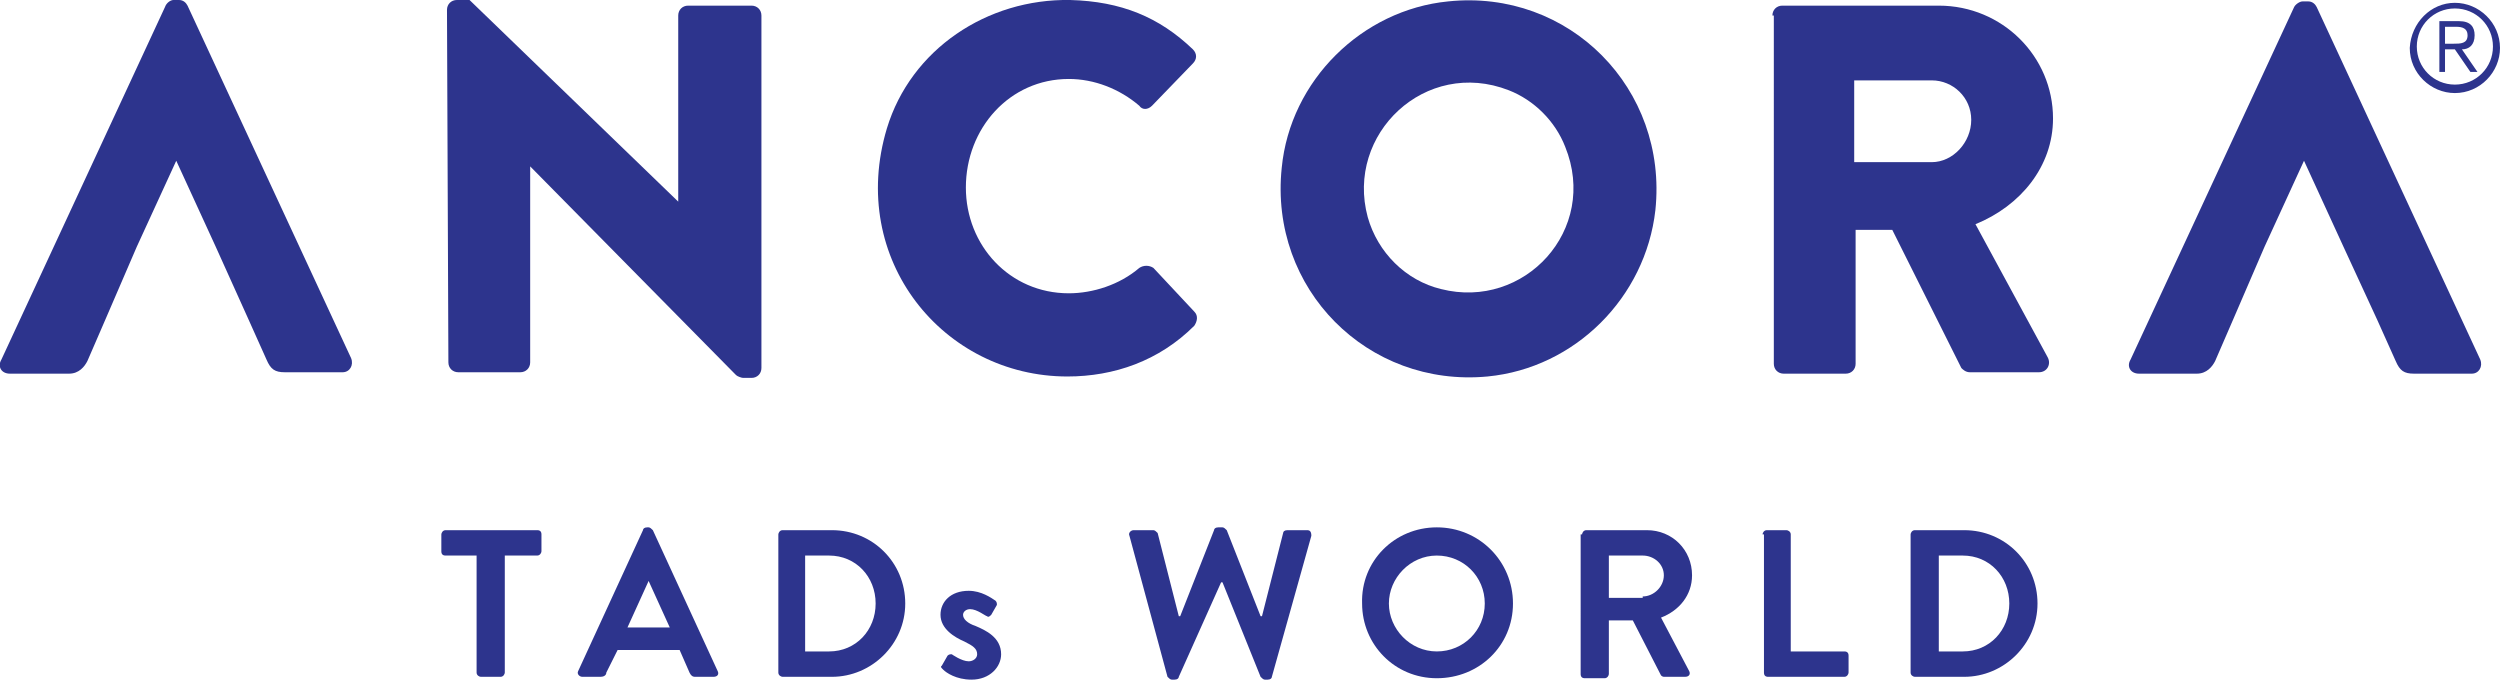
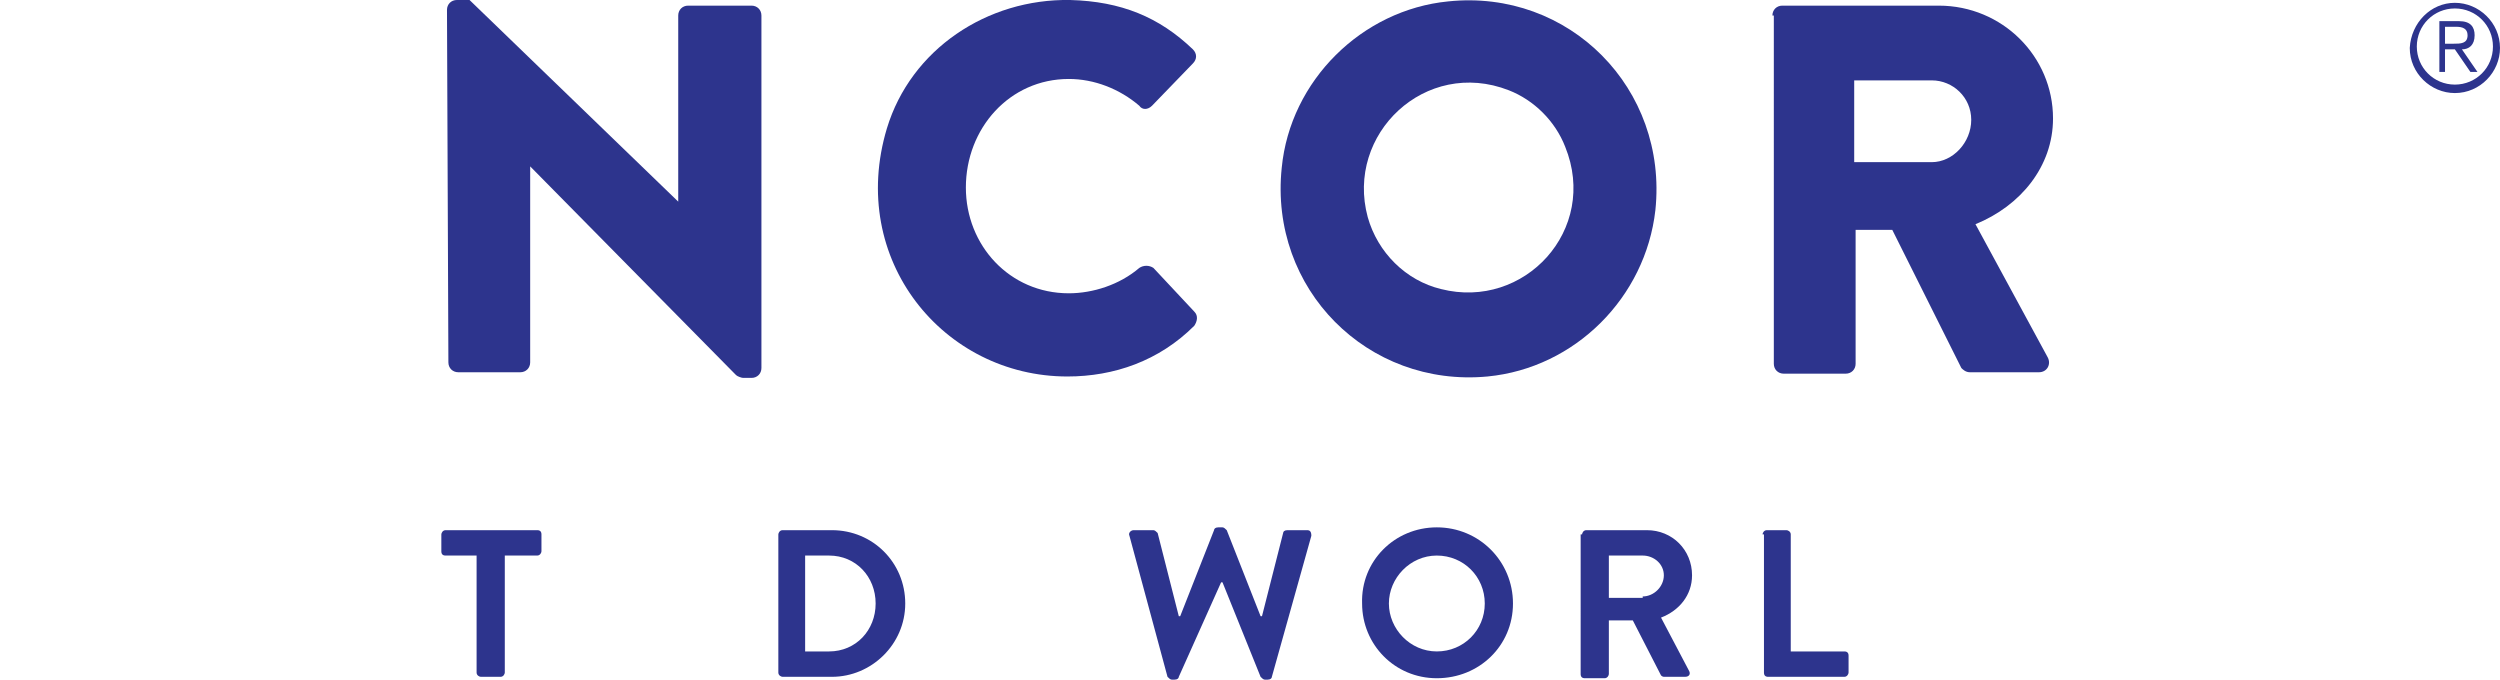
<svg xmlns="http://www.w3.org/2000/svg" version="1.1" id="Livello_1" x="0px" y="0px" width="177.3px" height="48.2px" viewBox="0 0 177.3 48.2" style="enable-background:new 0 0 177.3 48.2;" xml:space="preserve">
  <style type="text/css">
	.st0{fill:#2D348D;}
</style>
  <g>
    <g>
      <g>
-         <path class="st0" d="M15.3,17.5l-2.8-6.1h0l-2.8,6.1l-2.2,5.1l-1.3,3c-0.2,0.4-0.6,0.9-1.3,0.9H0.7c-0.6,0-0.9-0.5-0.6-1l11.6-25     C11.8,0.2,12.1,0,12.3,0h0.4c0.3,0,0.5,0.2,0.6,0.4l11.6,25c0.2,0.5-0.1,1-0.6,1h-4.1c-0.7,0-1-0.2-1.3-0.9l-1.3-2.9L15.3,17.5z" />
        <path class="st0" d="M31.7,0.7C31.7,0.3,32,0,32.4,0h0.9l14.8,14.3h0V1.1c0-0.4,0.3-0.7,0.7-0.7h4.5c0.4,0,0.7,0.3,0.7,0.7v25     c0,0.4-0.3,0.7-0.7,0.7h-0.6c-0.1,0-0.4-0.1-0.5-0.2L37.6,11.8h0v13.9c0,0.4-0.3,0.7-0.7,0.7h-4.4c-0.4,0-0.7-0.3-0.7-0.7     L31.7,0.7z" />
        <path class="st0" d="M75.9,0c3.6,0.1,6.3,1.2,8.7,3.5c0.3,0.3,0.3,0.7,0,1l-2.9,3c-0.3,0.3-0.7,0.3-0.9,0c-1.4-1.2-3.2-1.9-5-1.9     c-4.2,0-7.3,3.5-7.3,7.7c0,4.1,3.1,7.5,7.3,7.5c1.7,0,3.6-0.6,5-1.8c0.3-0.2,0.7-0.2,1,0l2.9,3.1c0.3,0.3,0.2,0.7,0,1     c-2.5,2.5-5.7,3.6-9,3.6c-8.8,0-15.6-8.3-12.8-17.6C64.6,3.5,70-0.1,75.9,0z" />
        <path class="st0" d="M102.7,0.1c8.6-0.9,15.6,6.2,14.7,14.8c-0.7,6.2-5.7,11.2-11.9,11.8C97,27.5,90,20.5,90.9,11.9     C91.5,5.7,96.6,0.7,102.7,0.1z M102.2,20.5c5.9,1.5,11.2-4.2,8.8-10.1c-0.7-1.8-2.2-3.3-4-4c-5.9-2.3-11.6,3.1-10,9     C97.7,17.9,99.7,19.9,102.2,20.5z" />
        <path class="st0" d="M125.7,1.1c0-0.4,0.3-0.7,0.7-0.7h11.1c4.5,0,8.1,3.6,8.1,8c0,3.4-2.3,6.2-5.5,7.5l5.1,9.4     c0.3,0.5,0,1.1-0.6,1.1h-4.9c-0.3,0-0.5-0.2-0.6-0.3l-4.9-9.8h-2.6v9.5c0,0.4-0.3,0.7-0.7,0.7h-4.4c-0.4,0-0.7-0.3-0.7-0.7V1.1z      M137,11.5c1.5,0,2.8-1.4,2.8-3s-1.3-2.8-2.8-2.8h-5.5v5.8H137z" />
-         <path class="st0" d="M166.2,17.5l-2.8-6.1h0l-2.8,6.1l-2.2,5.1l-1.3,3c-0.2,0.4-0.6,0.9-1.3,0.9h-4.1c-0.6,0-0.9-0.5-0.6-1     l11.6-25c0.1-0.2,0.4-0.4,0.6-0.4h0.4c0.3,0,0.5,0.2,0.6,0.4l11.6,25c0.2,0.5-0.1,1-0.6,1h-4.1c-0.7,0-1-0.2-1.3-0.9l-1.3-2.9     L166.2,17.5z" />
      </g>
      <g>
        <path class="st0" d="M33.9,39.4h-2.3c-0.2,0-0.3-0.1-0.3-0.3v-1.2c0-0.1,0.1-0.3,0.3-0.3h6.5c0.2,0,0.3,0.1,0.3,0.3v1.2     c0,0.1-0.1,0.3-0.3,0.3h-2.3v8.3c0,0.1-0.1,0.3-0.3,0.3h-1.4c-0.1,0-0.3-0.1-0.3-0.3V39.4z" />
-         <path class="st0" d="M41,47.6l4.6-10c0-0.1,0.1-0.2,0.3-0.2h0.1c0.1,0,0.2,0.1,0.3,0.2l4.6,10c0.1,0.2,0,0.4-0.3,0.4h-1.3     c-0.2,0-0.3-0.1-0.4-0.3l-0.7-1.6h-4.4L43,47.7C43,47.9,42.8,48,42.6,48h-1.3C41.1,48,40.9,47.8,41,47.6z M47.5,44.5L46,41.2h0     l-1.5,3.3H47.5z" />
        <path class="st0" d="M55.2,37.9c0-0.1,0.1-0.3,0.3-0.3H59c2.9,0,5.2,2.3,5.2,5.2c0,2.9-2.4,5.2-5.2,5.2h-3.5     c-0.1,0-0.3-0.1-0.3-0.3V37.9z M58.8,46.2c1.9,0,3.3-1.5,3.3-3.4c0-1.9-1.4-3.4-3.3-3.4h-1.7v6.8H58.8z" />
-         <path class="st0" d="M66.8,47.2l0.4-0.7c0.1-0.1,0.2-0.1,0.3-0.1c0,0,0.7,0.5,1.2,0.5c0.3,0,0.6-0.2,0.6-0.5     c0-0.4-0.3-0.6-0.9-0.9c-0.7-0.3-1.7-0.9-1.7-1.9c0-0.9,0.7-1.7,2-1.7c0.9,0,1.6,0.5,1.9,0.7c0.1,0.1,0.1,0.2,0.1,0.3l-0.4,0.7     c-0.1,0.1-0.2,0.2-0.3,0.1c-0.1,0-0.7-0.5-1.2-0.5c-0.3,0-0.5,0.2-0.5,0.4c0,0.3,0.3,0.6,0.9,0.8c0.7,0.3,1.8,0.8,1.8,2     c0,0.9-0.8,1.8-2.1,1.8c-1.1,0-1.8-0.5-2-0.7C66.7,47.3,66.7,47.3,66.8,47.2z" />
        <path class="st0" d="M80.1,38c-0.1-0.2,0.1-0.4,0.3-0.4h1.4c0.1,0,0.2,0.1,0.3,0.2l1.5,5.9h0.1l2.4-6.1c0-0.1,0.1-0.2,0.3-0.2     h0.3c0.1,0,0.2,0.1,0.3,0.2l2.4,6.1h0.1l1.5-5.9c0-0.1,0.1-0.2,0.3-0.2h1.4c0.2,0,0.3,0.1,0.3,0.4l-2.8,10c0,0.1-0.1,0.2-0.3,0.2     h-0.2c-0.1,0-0.2-0.1-0.3-0.2l-2.7-6.7h-0.1L83.6,48c0,0.1-0.1,0.2-0.3,0.2h-0.2c-0.1,0-0.2-0.1-0.3-0.2L80.1,38z" />
        <path class="st0" d="M101.9,37.4c3,0,5.4,2.4,5.4,5.4c0,3-2.4,5.3-5.4,5.3c-3,0-5.3-2.4-5.3-5.3C96.5,39.8,98.9,37.4,101.9,37.4z      M101.9,46.2c1.9,0,3.4-1.5,3.4-3.4s-1.5-3.4-3.4-3.4c-1.9,0-3.4,1.6-3.4,3.4S100,46.2,101.9,46.2z" />
        <path class="st0" d="M112.2,37.9c0-0.1,0.1-0.3,0.3-0.3h4.3c1.8,0,3.2,1.4,3.2,3.2c0,1.4-0.9,2.5-2.2,3l2,3.8     c0.1,0.2,0,0.4-0.3,0.4H118c-0.1,0-0.2-0.1-0.2-0.1l-2-3.9h-1.7v3.8c0,0.1-0.1,0.3-0.3,0.3h-1.4c-0.2,0-0.3-0.1-0.3-0.3V37.9z      M116.5,42.3c0.8,0,1.5-0.7,1.5-1.5c0-0.8-0.7-1.4-1.5-1.4h-2.4v3H116.5z" />
        <path class="st0" d="M125,37.9c0-0.1,0.1-0.3,0.3-0.3h1.4c0.1,0,0.3,0.1,0.3,0.3v8.3h3.8c0.2,0,0.3,0.1,0.3,0.3v1.2     c0,0.1-0.1,0.3-0.3,0.3h-5.4c-0.2,0-0.3-0.1-0.3-0.3V37.9z" />
-         <path class="st0" d="M135.5,37.9c0-0.1,0.1-0.3,0.3-0.3h3.5c2.9,0,5.2,2.3,5.2,5.2c0,2.9-2.4,5.2-5.2,5.2h-3.5     c-0.1,0-0.3-0.1-0.3-0.3V37.9z M139.2,46.2c1.9,0,3.3-1.5,3.3-3.4c0-1.9-1.4-3.4-3.3-3.4h-1.7v6.8H139.2z" />
      </g>
    </g>
    <path class="st0" d="M174.1,0.2c1.7,0,3.2,1.4,3.2,3.2c0,1.7-1.4,3.2-3.2,3.2c-1.7,0-3.2-1.4-3.2-3.2C171,1.6,172.4,0.2,174.1,0.2z    M174.1,6c1.5,0,2.7-1.2,2.7-2.7c0-1.5-1.2-2.7-2.7-2.7c-1.5,0-2.7,1.2-2.7,2.7C171.4,4.8,172.6,6,174.1,6z M173.4,5.1H173V1.5h1.4   c0.8,0,1.1,0.4,1.1,1c0,0.7-0.4,1-0.9,1l1.1,1.6h-0.5l-1.1-1.6h-0.7V5.1z M173.4,3.1h0.6c0.5,0,1,0,1-0.6c0-0.5-0.4-0.6-0.8-0.6   h-0.8V3.1z" />
  </g>
</svg>